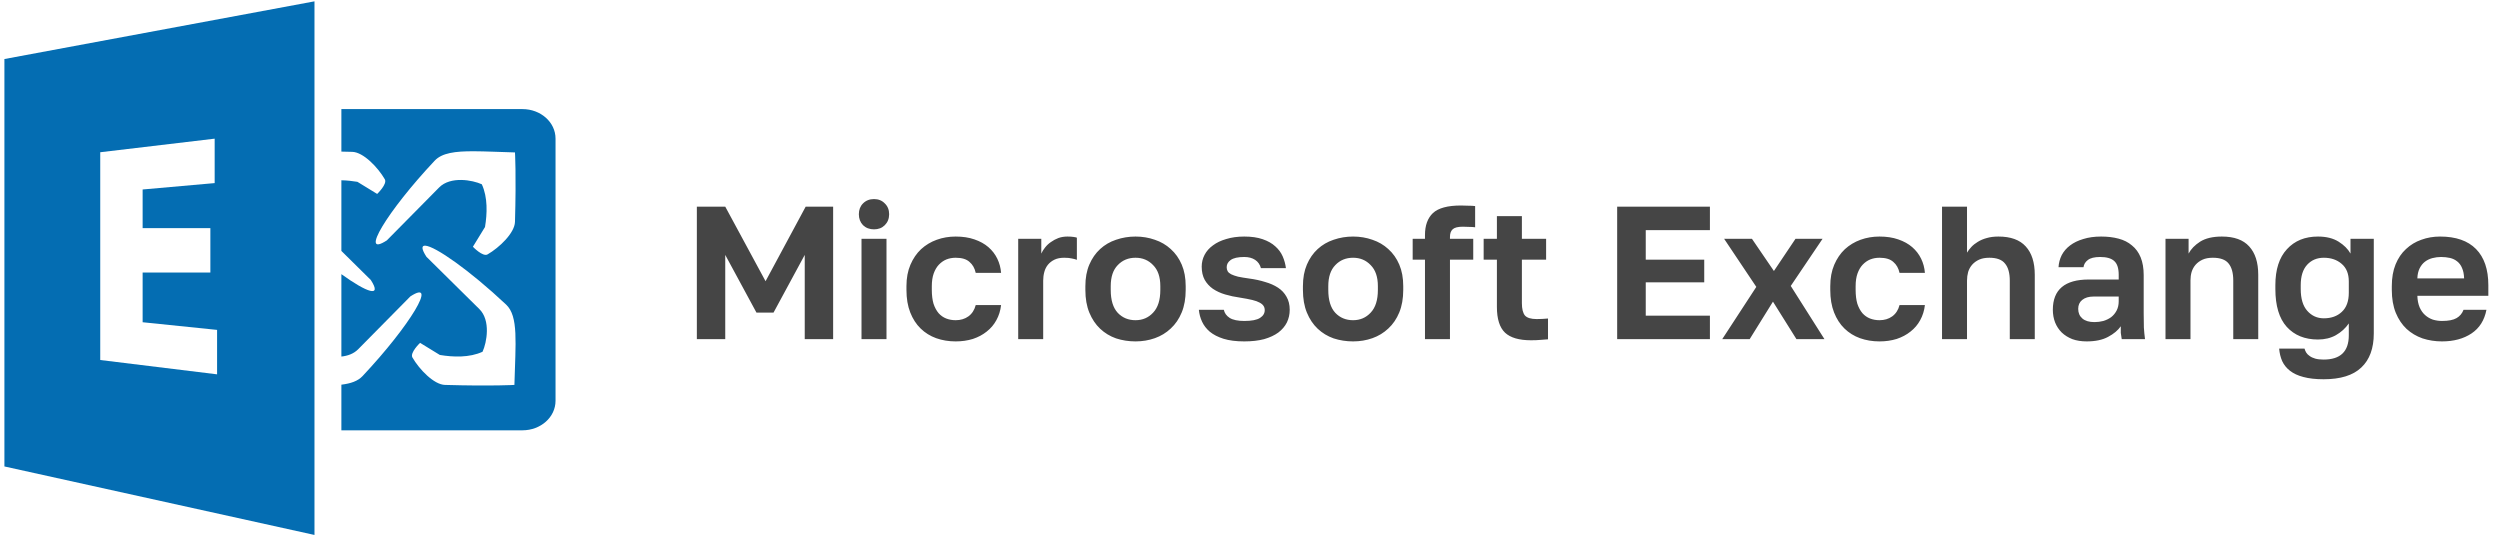
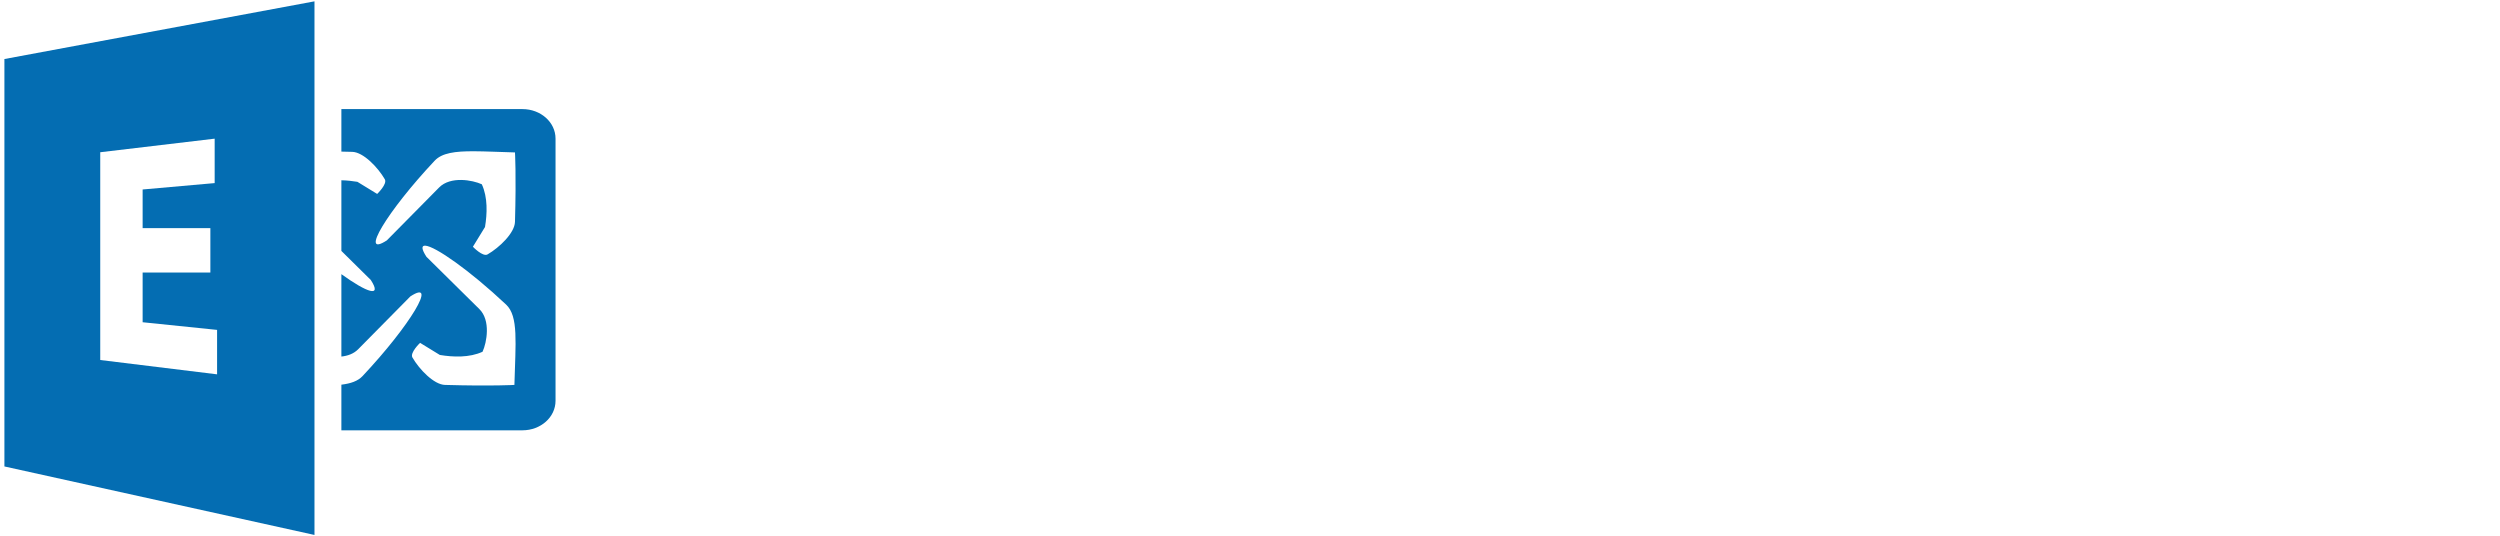
<svg xmlns="http://www.w3.org/2000/svg" width="317" height="68" viewBox="0 0 317 68" fill="none">
  <path d="M39.876 0.17L0.559 7.485V59.146L39.876 67.832V0.17ZM27.22 17.582V23.217L18.086 24.026V28.925H26.675V34.56H18.086V40.86L27.526 41.83V47.466L12.71 45.649V19.304L27.22 17.582Z" fill="#046DB2" />
  <path d="M43.287 13.832V19.223C43.739 19.233 44.178 19.242 44.673 19.256C46.077 19.296 47.924 21.228 48.794 22.732C49.144 23.337 47.825 24.591 47.825 24.591L45.319 23.055C44.685 22.95 43.993 22.872 43.287 22.858V31.817L47.017 35.501C48.491 37.776 46.562 37.123 43.287 34.764V45.211C44.083 45.126 44.848 44.859 45.41 44.291L52.037 37.582C55.579 35.286 52.046 41.225 45.975 47.685C45.38 48.319 44.485 48.633 43.287 48.777V54.564H66.24C68.568 54.564 70.442 52.895 70.442 50.819V17.577C70.442 15.502 68.568 13.832 66.24 13.832H43.287ZM60.111 19.18C61.561 19.186 63.287 19.274 65.299 19.328C65.299 19.328 65.472 22.078 65.299 28.137C65.258 29.541 63.327 31.388 61.823 32.258C61.218 32.608 59.964 31.288 59.964 31.288L61.499 28.783C61.776 27.113 61.865 25.038 61.095 23.368C59.914 22.825 57.123 22.313 55.681 23.772L49.053 30.48C45.511 32.777 49.044 26.838 55.115 20.378C56.045 19.388 57.695 19.17 60.111 19.18ZM53.919 31.151C55.16 31.208 59.534 34.26 64.177 38.623C65.76 40.112 65.369 43.443 65.227 48.807C65.227 48.807 62.477 48.98 56.418 48.807C55.014 48.767 53.167 46.835 52.296 45.331C51.946 44.726 53.266 43.473 53.266 43.473L55.771 45.008C57.441 45.285 59.516 45.373 61.186 44.603C61.729 43.422 62.242 40.631 60.782 39.189L54.074 32.562C53.428 31.566 53.434 31.129 53.919 31.151Z" fill="#046DB2" />
-   <path d="M88.361 26.202H91.961L97.073 35.658L102.161 26.202H105.641V43.002H102.041V32.322L98.081 39.642H95.921L91.961 32.322V43.002H88.361V26.202ZM109.239 30.282H112.407V43.002H109.239V30.282ZM110.823 29.082C110.263 29.082 109.799 28.906 109.431 28.554C109.079 28.186 108.903 27.722 108.903 27.162C108.903 26.602 109.079 26.146 109.431 25.794C109.799 25.426 110.263 25.242 110.823 25.242C111.383 25.242 111.839 25.426 112.191 25.794C112.559 26.146 112.743 26.602 112.743 27.162C112.743 27.722 112.559 28.186 112.191 28.554C111.839 28.906 111.383 29.082 110.823 29.082ZM121.178 43.29C120.298 43.29 119.474 43.154 118.706 42.882C117.954 42.61 117.298 42.202 116.738 41.658C116.178 41.114 115.738 40.434 115.418 39.618C115.098 38.802 114.938 37.85 114.938 36.762V36.282C114.938 35.258 115.106 34.354 115.442 33.57C115.778 32.786 116.226 32.13 116.786 31.602C117.362 31.074 118.026 30.674 118.778 30.402C119.53 30.13 120.33 29.994 121.178 29.994C122.074 29.994 122.866 30.114 123.554 30.354C124.258 30.594 124.85 30.922 125.33 31.338C125.81 31.754 126.186 32.242 126.458 32.802C126.73 33.362 126.89 33.962 126.938 34.602H123.722C123.594 34.01 123.33 33.546 122.93 33.21C122.546 32.858 121.962 32.682 121.178 32.682C120.762 32.682 120.37 32.754 120.002 32.898C119.65 33.042 119.33 33.266 119.042 33.57C118.77 33.858 118.554 34.226 118.394 34.674C118.234 35.122 118.154 35.658 118.154 36.282V36.762C118.154 37.434 118.226 38.018 118.37 38.514C118.53 38.994 118.746 39.394 119.018 39.714C119.29 40.018 119.61 40.242 119.978 40.386C120.346 40.53 120.746 40.602 121.178 40.602C121.802 40.602 122.338 40.442 122.786 40.122C123.25 39.786 123.562 39.306 123.722 38.682H126.938C126.858 39.386 126.658 40.026 126.338 40.602C126.034 41.162 125.626 41.642 125.114 42.042C124.618 42.442 124.034 42.754 123.362 42.978C122.69 43.186 121.962 43.29 121.178 43.29ZM129.108 30.282H132.036V32.154C132.148 31.898 132.308 31.642 132.516 31.386C132.724 31.114 132.972 30.882 133.26 30.69C133.548 30.482 133.86 30.314 134.196 30.186C134.548 30.058 134.932 29.994 135.348 29.994C135.652 29.994 135.908 30.01 136.116 30.042C136.34 30.074 136.484 30.106 136.548 30.138V32.946C136.388 32.882 136.18 32.826 135.924 32.778C135.684 32.714 135.356 32.682 134.94 32.682C134.46 32.682 134.052 32.762 133.716 32.922C133.38 33.082 133.1 33.298 132.876 33.57C132.668 33.826 132.516 34.13 132.42 34.482C132.324 34.834 132.276 35.202 132.276 35.586V43.002H129.108V30.282ZM143.985 43.29C143.121 43.29 142.297 43.162 141.513 42.906C140.745 42.634 140.073 42.226 139.497 41.682C138.921 41.138 138.465 40.458 138.129 39.642C137.793 38.826 137.625 37.866 137.625 36.762V36.282C137.625 35.242 137.793 34.33 138.129 33.546C138.465 32.762 138.921 32.106 139.497 31.578C140.073 31.05 140.745 30.658 141.513 30.402C142.297 30.13 143.121 29.994 143.985 29.994C144.849 29.994 145.665 30.13 146.433 30.402C147.201 30.658 147.873 31.05 148.449 31.578C149.041 32.106 149.505 32.762 149.841 33.546C150.177 34.33 150.345 35.242 150.345 36.282V36.762C150.345 37.85 150.177 38.802 149.841 39.618C149.505 40.434 149.041 41.114 148.449 41.658C147.873 42.202 147.201 42.61 146.433 42.882C145.665 43.154 144.849 43.29 143.985 43.29ZM143.985 40.602C144.881 40.602 145.625 40.282 146.217 39.642C146.825 39.002 147.129 38.042 147.129 36.762V36.282C147.129 35.114 146.825 34.226 146.217 33.618C145.625 32.994 144.881 32.682 143.985 32.682C143.073 32.682 142.321 32.994 141.729 33.618C141.137 34.226 140.841 35.114 140.841 36.282V36.762C140.841 38.058 141.137 39.026 141.729 39.666C142.321 40.29 143.073 40.602 143.985 40.602ZM157.776 43.29C156.736 43.29 155.856 43.178 155.136 42.954C154.432 42.73 153.856 42.434 153.408 42.066C152.976 41.698 152.648 41.274 152.424 40.794C152.2 40.314 152.064 39.81 152.016 39.282H155.184C155.264 39.698 155.512 40.042 155.928 40.314C156.344 40.57 156.96 40.698 157.776 40.698C158.704 40.698 159.368 40.57 159.768 40.314C160.168 40.058 160.368 39.73 160.368 39.33C160.368 39.122 160.32 38.946 160.224 38.802C160.128 38.642 159.96 38.498 159.72 38.37C159.496 38.242 159.184 38.13 158.784 38.034C158.384 37.938 157.88 37.842 157.272 37.746C156.584 37.65 155.944 37.514 155.352 37.338C154.76 37.162 154.24 36.922 153.792 36.618C153.36 36.314 153.016 35.938 152.76 35.49C152.504 35.026 152.376 34.466 152.376 33.81C152.376 33.282 152.496 32.786 152.736 32.322C152.976 31.858 153.328 31.458 153.792 31.122C154.256 30.77 154.824 30.498 155.496 30.306C156.168 30.098 156.928 29.994 157.776 29.994C158.688 29.994 159.464 30.106 160.104 30.33C160.76 30.554 161.296 30.858 161.712 31.242C162.128 31.61 162.44 32.034 162.648 32.514C162.856 32.994 162.992 33.49 163.056 34.002H159.888C159.76 33.538 159.512 33.186 159.144 32.946C158.776 32.706 158.32 32.586 157.776 32.586C156.976 32.586 156.4 32.714 156.048 32.97C155.712 33.21 155.544 33.514 155.544 33.882C155.544 34.074 155.584 34.242 155.664 34.386C155.744 34.53 155.888 34.658 156.096 34.77C156.32 34.882 156.616 34.986 156.984 35.082C157.368 35.162 157.848 35.242 158.424 35.322C159.144 35.418 159.808 35.562 160.416 35.754C161.04 35.93 161.584 36.17 162.048 36.474C162.512 36.778 162.872 37.162 163.128 37.626C163.4 38.09 163.536 38.642 163.536 39.282C163.536 39.858 163.416 40.394 163.176 40.89C162.936 41.37 162.576 41.794 162.096 42.162C161.616 42.514 161.016 42.794 160.296 43.002C159.576 43.194 158.736 43.29 157.776 43.29ZM171.571 43.29C170.707 43.29 169.883 43.162 169.099 42.906C168.331 42.634 167.659 42.226 167.083 41.682C166.507 41.138 166.051 40.458 165.715 39.642C165.379 38.826 165.211 37.866 165.211 36.762V36.282C165.211 35.242 165.379 34.33 165.715 33.546C166.051 32.762 166.507 32.106 167.083 31.578C167.659 31.05 168.331 30.658 169.099 30.402C169.883 30.13 170.707 29.994 171.571 29.994C172.435 29.994 173.251 30.13 174.019 30.402C174.787 30.658 175.459 31.05 176.035 31.578C176.627 32.106 177.091 32.762 177.427 33.546C177.763 34.33 177.931 35.242 177.931 36.282V36.762C177.931 37.85 177.763 38.802 177.427 39.618C177.091 40.434 176.627 41.114 176.035 41.658C175.459 42.202 174.787 42.61 174.019 42.882C173.251 43.154 172.435 43.29 171.571 43.29ZM171.571 40.602C172.467 40.602 173.211 40.282 173.803 39.642C174.411 39.002 174.715 38.042 174.715 36.762V36.282C174.715 35.114 174.411 34.226 173.803 33.618C173.211 32.994 172.467 32.682 171.571 32.682C170.659 32.682 169.907 32.994 169.315 33.618C168.723 34.226 168.427 35.114 168.427 36.282V36.762C168.427 38.058 168.723 39.026 169.315 39.666C169.907 40.29 170.659 40.602 171.571 40.602ZM180.687 32.922H179.127V30.282H180.687V29.802C180.687 28.586 181.023 27.658 181.695 27.018C182.383 26.378 183.567 26.058 185.247 26.058C185.487 26.058 185.783 26.066 186.135 26.082C186.503 26.082 186.807 26.098 187.047 26.13V28.818C186.807 28.786 186.543 28.77 186.255 28.77C185.983 28.754 185.727 28.746 185.487 28.746C184.879 28.746 184.455 28.85 184.215 29.058C183.975 29.266 183.855 29.594 183.855 30.042V30.282H186.807V32.922H183.855V43.002H180.687V32.922ZM194.127 43.146C192.623 43.146 191.527 42.826 190.839 42.186C190.151 41.53 189.807 40.442 189.807 38.922V32.922H188.127V30.282H189.807V27.402H192.975V30.282H196.047V32.922H192.975V38.442C192.975 39.162 193.103 39.682 193.359 40.002C193.631 40.306 194.127 40.458 194.847 40.458C195.327 40.458 195.807 40.434 196.287 40.386V43.026C195.983 43.058 195.663 43.082 195.327 43.098C195.007 43.13 194.607 43.146 194.127 43.146ZM205.057 26.202H216.817V29.178H208.681V32.922H216.097V35.802H208.681V40.026H216.817V43.002H205.057V26.202ZM222.7 36.378L218.62 30.282H222.148L224.932 34.362L227.668 30.282H231.1L227.068 36.258L231.34 43.002H227.788L224.812 38.25L221.86 43.002H218.38L222.7 36.378ZM238.318 43.29C237.438 43.29 236.614 43.154 235.846 42.882C235.094 42.61 234.438 42.202 233.878 41.658C233.318 41.114 232.878 40.434 232.558 39.618C232.238 38.802 232.078 37.85 232.078 36.762V36.282C232.078 35.258 232.246 34.354 232.582 33.57C232.918 32.786 233.366 32.13 233.926 31.602C234.502 31.074 235.166 30.674 235.918 30.402C236.67 30.13 237.47 29.994 238.318 29.994C239.214 29.994 240.006 30.114 240.694 30.354C241.398 30.594 241.99 30.922 242.47 31.338C242.95 31.754 243.326 32.242 243.598 32.802C243.87 33.362 244.03 33.962 244.078 34.602H240.862C240.734 34.01 240.47 33.546 240.07 33.21C239.686 32.858 239.102 32.682 238.318 32.682C237.902 32.682 237.51 32.754 237.142 32.898C236.79 33.042 236.47 33.266 236.182 33.57C235.91 33.858 235.694 34.226 235.534 34.674C235.374 35.122 235.294 35.658 235.294 36.282V36.762C235.294 37.434 235.366 38.018 235.51 38.514C235.67 38.994 235.886 39.394 236.158 39.714C236.43 40.018 236.75 40.242 237.118 40.386C237.486 40.53 237.886 40.602 238.318 40.602C238.942 40.602 239.478 40.442 239.926 40.122C240.39 39.786 240.702 39.306 240.862 38.682H244.078C243.998 39.386 243.798 40.026 243.478 40.602C243.174 41.162 242.766 41.642 242.254 42.042C241.758 42.442 241.174 42.754 240.502 42.978C239.83 43.186 239.102 43.29 238.318 43.29ZM246.249 26.202H249.417V32.034C249.561 31.794 249.745 31.554 249.969 31.314C250.193 31.074 250.465 30.858 250.785 30.666C251.121 30.458 251.497 30.298 251.913 30.186C252.345 30.058 252.841 29.994 253.401 29.994C254.953 29.994 256.105 30.41 256.857 31.242C257.625 32.074 258.009 33.274 258.009 34.842V43.002H254.841V35.586C254.841 34.626 254.641 33.906 254.241 33.426C253.857 32.93 253.193 32.682 252.249 32.682C251.737 32.682 251.305 32.762 250.953 32.922C250.601 33.082 250.305 33.298 250.065 33.57C249.841 33.826 249.673 34.13 249.561 34.482C249.465 34.834 249.417 35.202 249.417 35.586V43.002H246.249V26.202ZM264.596 43.29C263.908 43.29 263.3 43.194 262.772 43.002C262.244 42.794 261.796 42.514 261.428 42.162C261.06 41.794 260.78 41.37 260.588 40.89C260.396 40.394 260.3 39.858 260.3 39.282C260.3 36.722 261.82 35.442 264.86 35.442H268.652V34.842C268.652 34.01 268.46 33.426 268.076 33.09C267.708 32.754 267.116 32.586 266.3 32.586C265.58 32.586 265.06 32.714 264.74 32.97C264.42 33.21 264.236 33.514 264.188 33.882H261.02C261.052 33.338 261.188 32.826 261.428 32.346C261.684 31.866 262.036 31.458 262.484 31.122C262.948 30.77 263.508 30.498 264.164 30.306C264.82 30.098 265.572 29.994 266.42 29.994C267.236 29.994 267.972 30.082 268.628 30.258C269.3 30.434 269.868 30.722 270.332 31.122C270.812 31.506 271.18 32.01 271.436 32.634C271.692 33.258 271.82 34.01 271.82 34.89V39.762C271.82 40.434 271.828 41.026 271.844 41.538C271.876 42.034 271.924 42.522 271.988 43.002H269.036C268.972 42.65 268.932 42.386 268.916 42.21C268.916 42.018 268.916 41.738 268.916 41.37C268.564 41.882 268.028 42.33 267.308 42.714C266.604 43.098 265.7 43.29 264.596 43.29ZM265.58 40.842C265.964 40.842 266.34 40.794 266.708 40.698C267.076 40.586 267.404 40.426 267.692 40.218C267.98 39.994 268.212 39.714 268.388 39.378C268.564 39.042 268.652 38.65 268.652 38.202V37.602H265.46C264.852 37.602 264.372 37.746 264.02 38.034C263.684 38.306 263.516 38.682 263.516 39.162C263.516 39.674 263.692 40.082 264.044 40.386C264.396 40.69 264.908 40.842 265.58 40.842ZM274.585 30.282H277.513V32.154C277.817 31.578 278.305 31.074 278.977 30.642C279.665 30.21 280.585 29.994 281.737 29.994C283.289 29.994 284.441 30.41 285.193 31.242C285.961 32.074 286.345 33.274 286.345 34.842V43.002H283.177V35.562C283.177 34.602 282.977 33.882 282.577 33.402C282.193 32.922 281.529 32.682 280.585 32.682C280.073 32.682 279.641 32.762 279.289 32.922C278.937 33.082 278.641 33.298 278.401 33.57C278.177 33.826 278.009 34.13 277.897 34.482C277.801 34.818 277.753 35.178 277.753 35.562V43.002H274.585V30.282ZM294.636 48.09C293.628 48.09 292.772 47.994 292.068 47.802C291.38 47.626 290.812 47.362 290.364 47.01C289.932 46.674 289.604 46.266 289.38 45.786C289.172 45.306 289.044 44.778 288.996 44.202H292.212C292.26 44.378 292.332 44.546 292.428 44.706C292.524 44.866 292.668 45.01 292.86 45.138C293.052 45.282 293.292 45.394 293.58 45.474C293.868 45.554 294.22 45.594 294.636 45.594C296.764 45.594 297.828 44.57 297.828 42.522V41.01C297.412 41.618 296.868 42.114 296.196 42.498C295.54 42.866 294.78 43.05 293.916 43.05C292.252 43.05 290.932 42.514 289.956 41.442C288.996 40.37 288.516 38.77 288.516 36.642V36.162C288.516 34.178 289.004 32.658 289.98 31.602C290.956 30.53 292.268 29.994 293.916 29.994C294.972 29.994 295.844 30.21 296.532 30.642C297.22 31.074 297.724 31.578 298.044 32.154V30.282H300.996V42.282C300.996 44.17 300.468 45.61 299.412 46.602C298.372 47.594 296.78 48.09 294.636 48.09ZM294.66 40.362C295.604 40.362 296.364 40.09 296.94 39.546C297.532 39.002 297.828 38.194 297.828 37.122V35.682C297.828 34.706 297.524 33.962 296.916 33.45C296.324 32.938 295.572 32.682 294.66 32.682C293.796 32.682 293.092 32.978 292.548 33.57C292.004 34.162 291.732 35.026 291.732 36.162V36.642C291.732 37.874 292.012 38.802 292.572 39.426C293.132 40.05 293.828 40.362 294.66 40.362ZM309.641 43.29C308.777 43.29 307.953 43.162 307.169 42.906C306.401 42.634 305.729 42.234 305.153 41.706C304.577 41.162 304.121 40.482 303.785 39.666C303.449 38.834 303.281 37.866 303.281 36.762V36.282C303.281 35.226 303.441 34.306 303.761 33.522C304.081 32.738 304.521 32.09 305.081 31.578C305.641 31.05 306.289 30.658 307.025 30.402C307.761 30.13 308.553 29.994 309.401 29.994C311.401 29.994 312.921 30.522 313.961 31.578C315.001 32.634 315.521 34.162 315.521 36.162V37.506H306.521C306.537 38.066 306.633 38.554 306.809 38.97C306.985 39.37 307.217 39.698 307.505 39.954C307.793 40.21 308.121 40.402 308.489 40.53C308.873 40.642 309.257 40.698 309.641 40.698C310.457 40.698 311.073 40.578 311.489 40.338C311.905 40.098 312.201 39.746 312.377 39.282H315.281C315.025 40.61 314.393 41.61 313.385 42.282C312.377 42.954 311.129 43.29 309.641 43.29ZM309.521 32.586C309.153 32.586 308.785 32.634 308.417 32.73C308.065 32.826 307.753 32.978 307.481 33.186C307.209 33.394 306.985 33.674 306.809 34.026C306.633 34.378 306.537 34.802 306.521 35.298H312.449C312.433 34.77 312.345 34.33 312.185 33.978C312.041 33.626 311.833 33.346 311.561 33.138C311.305 32.93 311.001 32.786 310.649 32.706C310.297 32.626 309.921 32.586 309.521 32.586Z" fill="#454545" />
</svg>